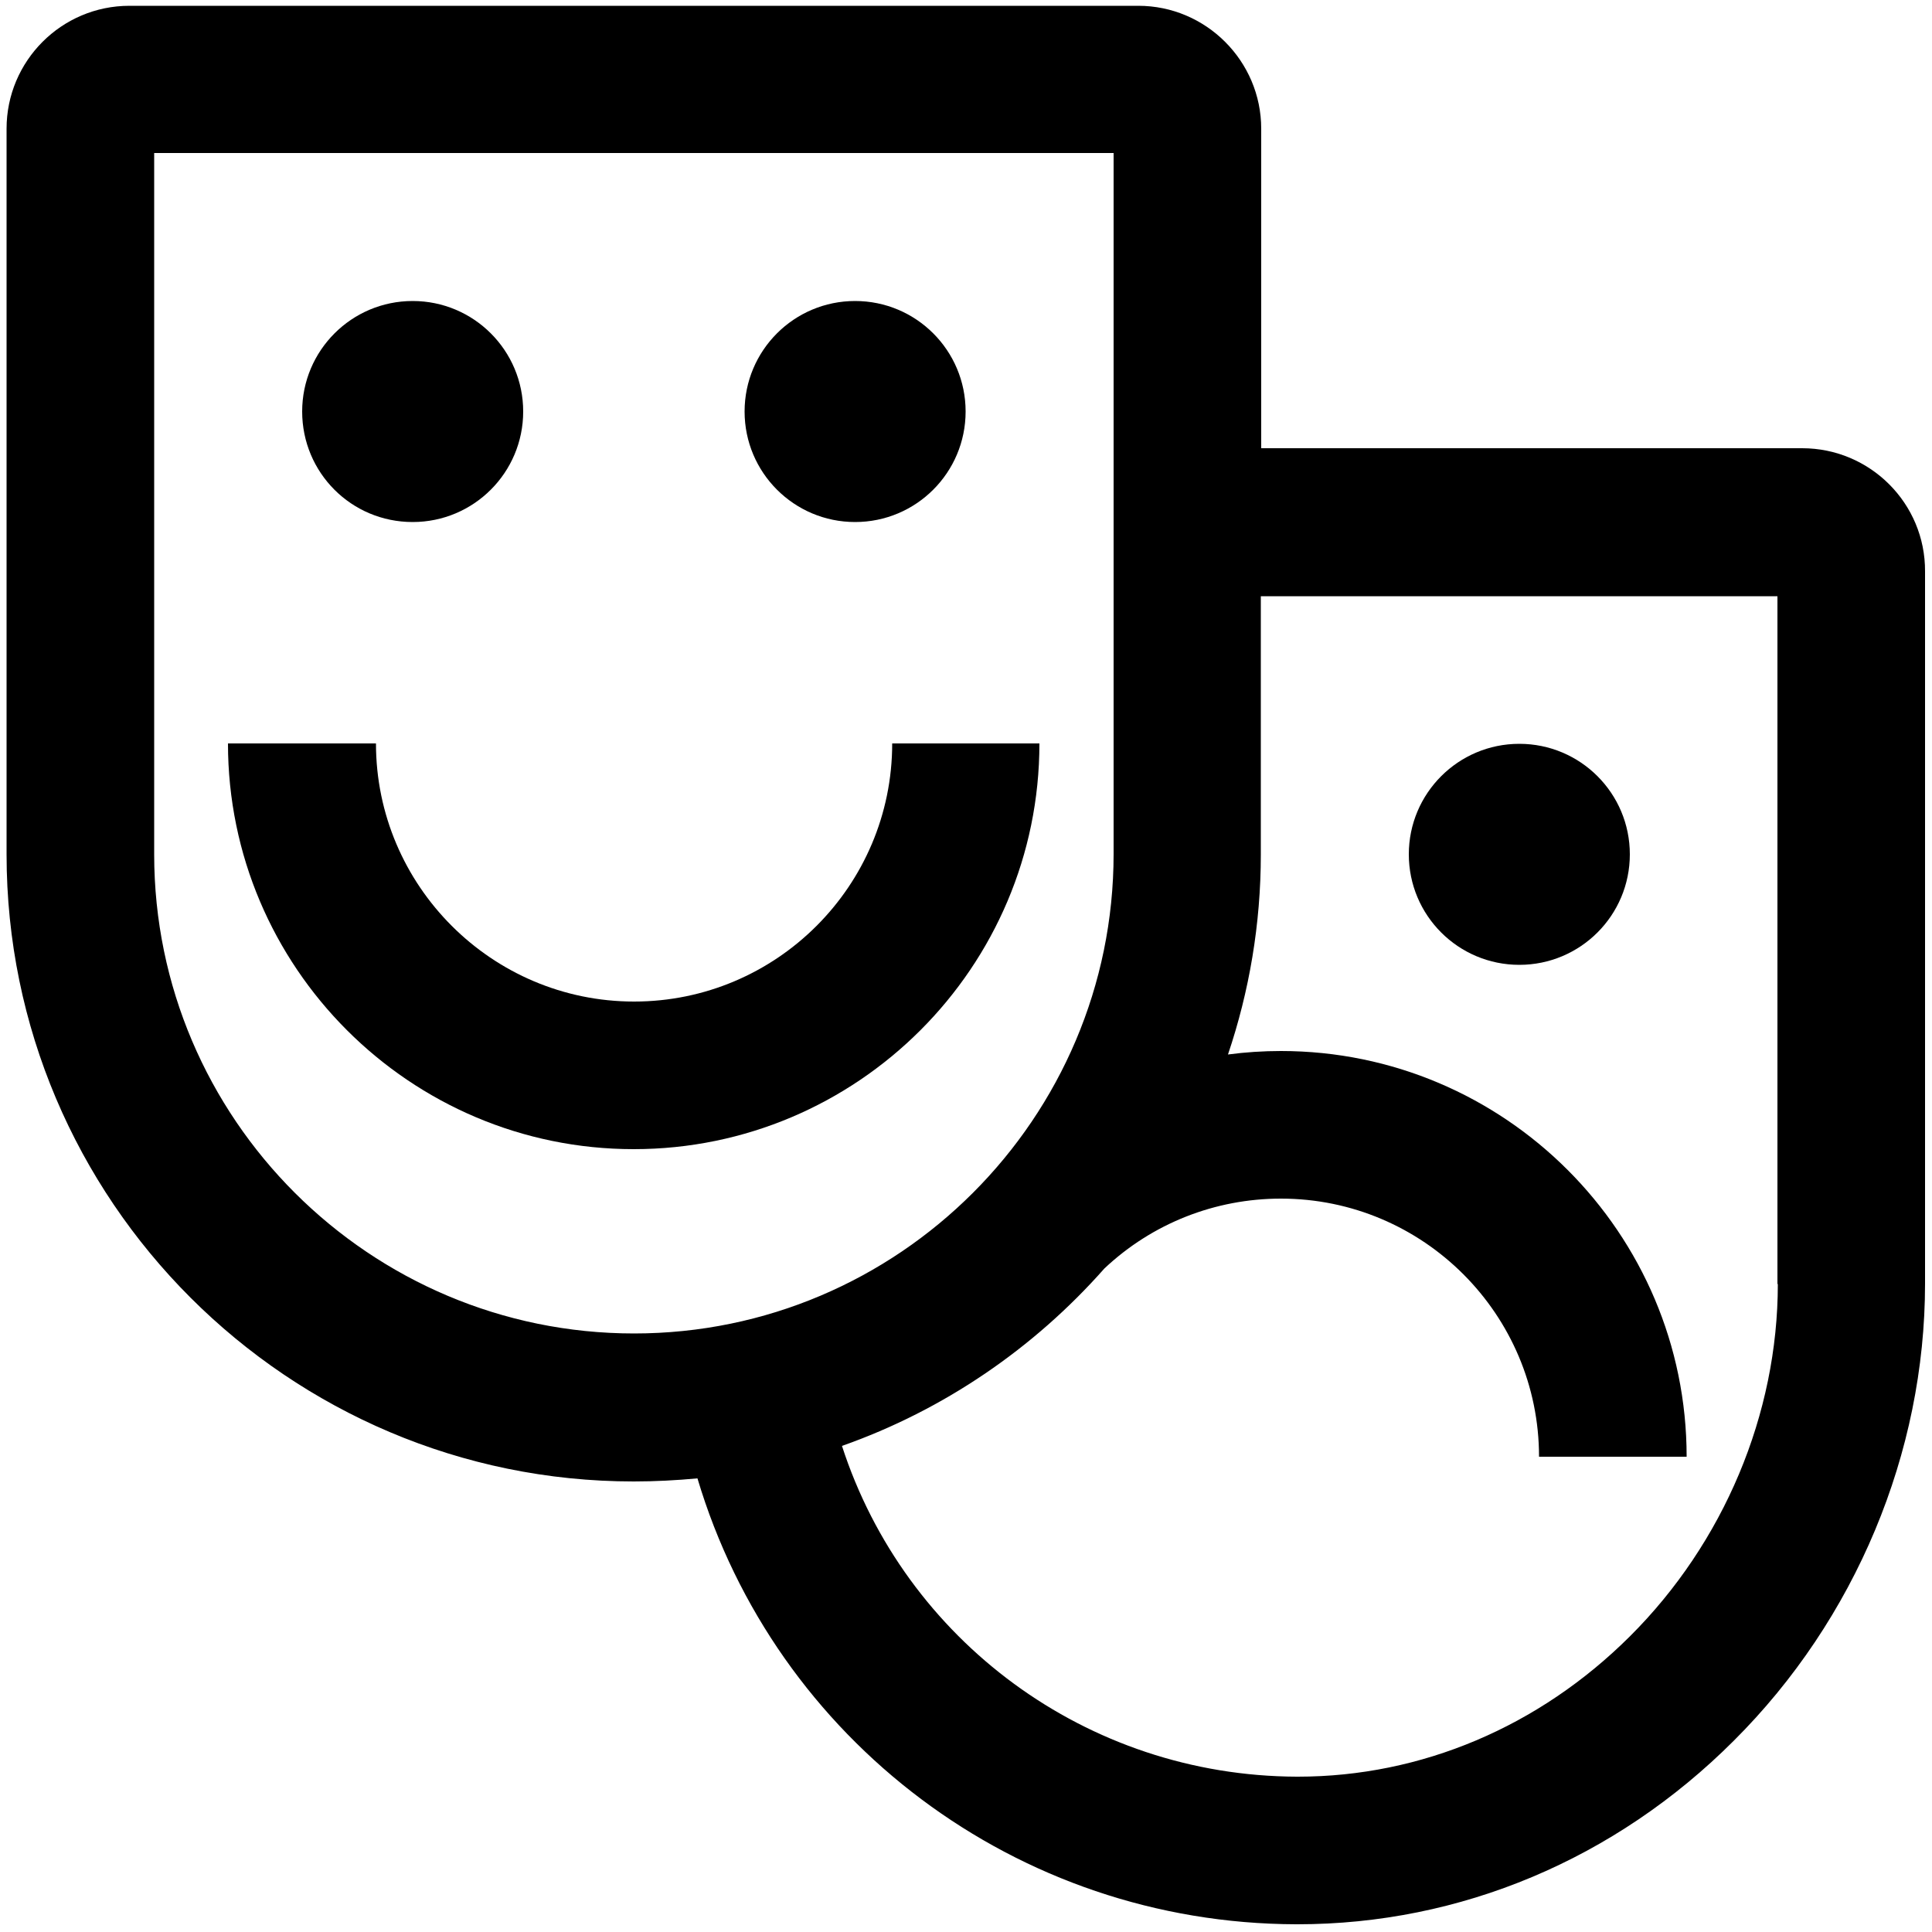
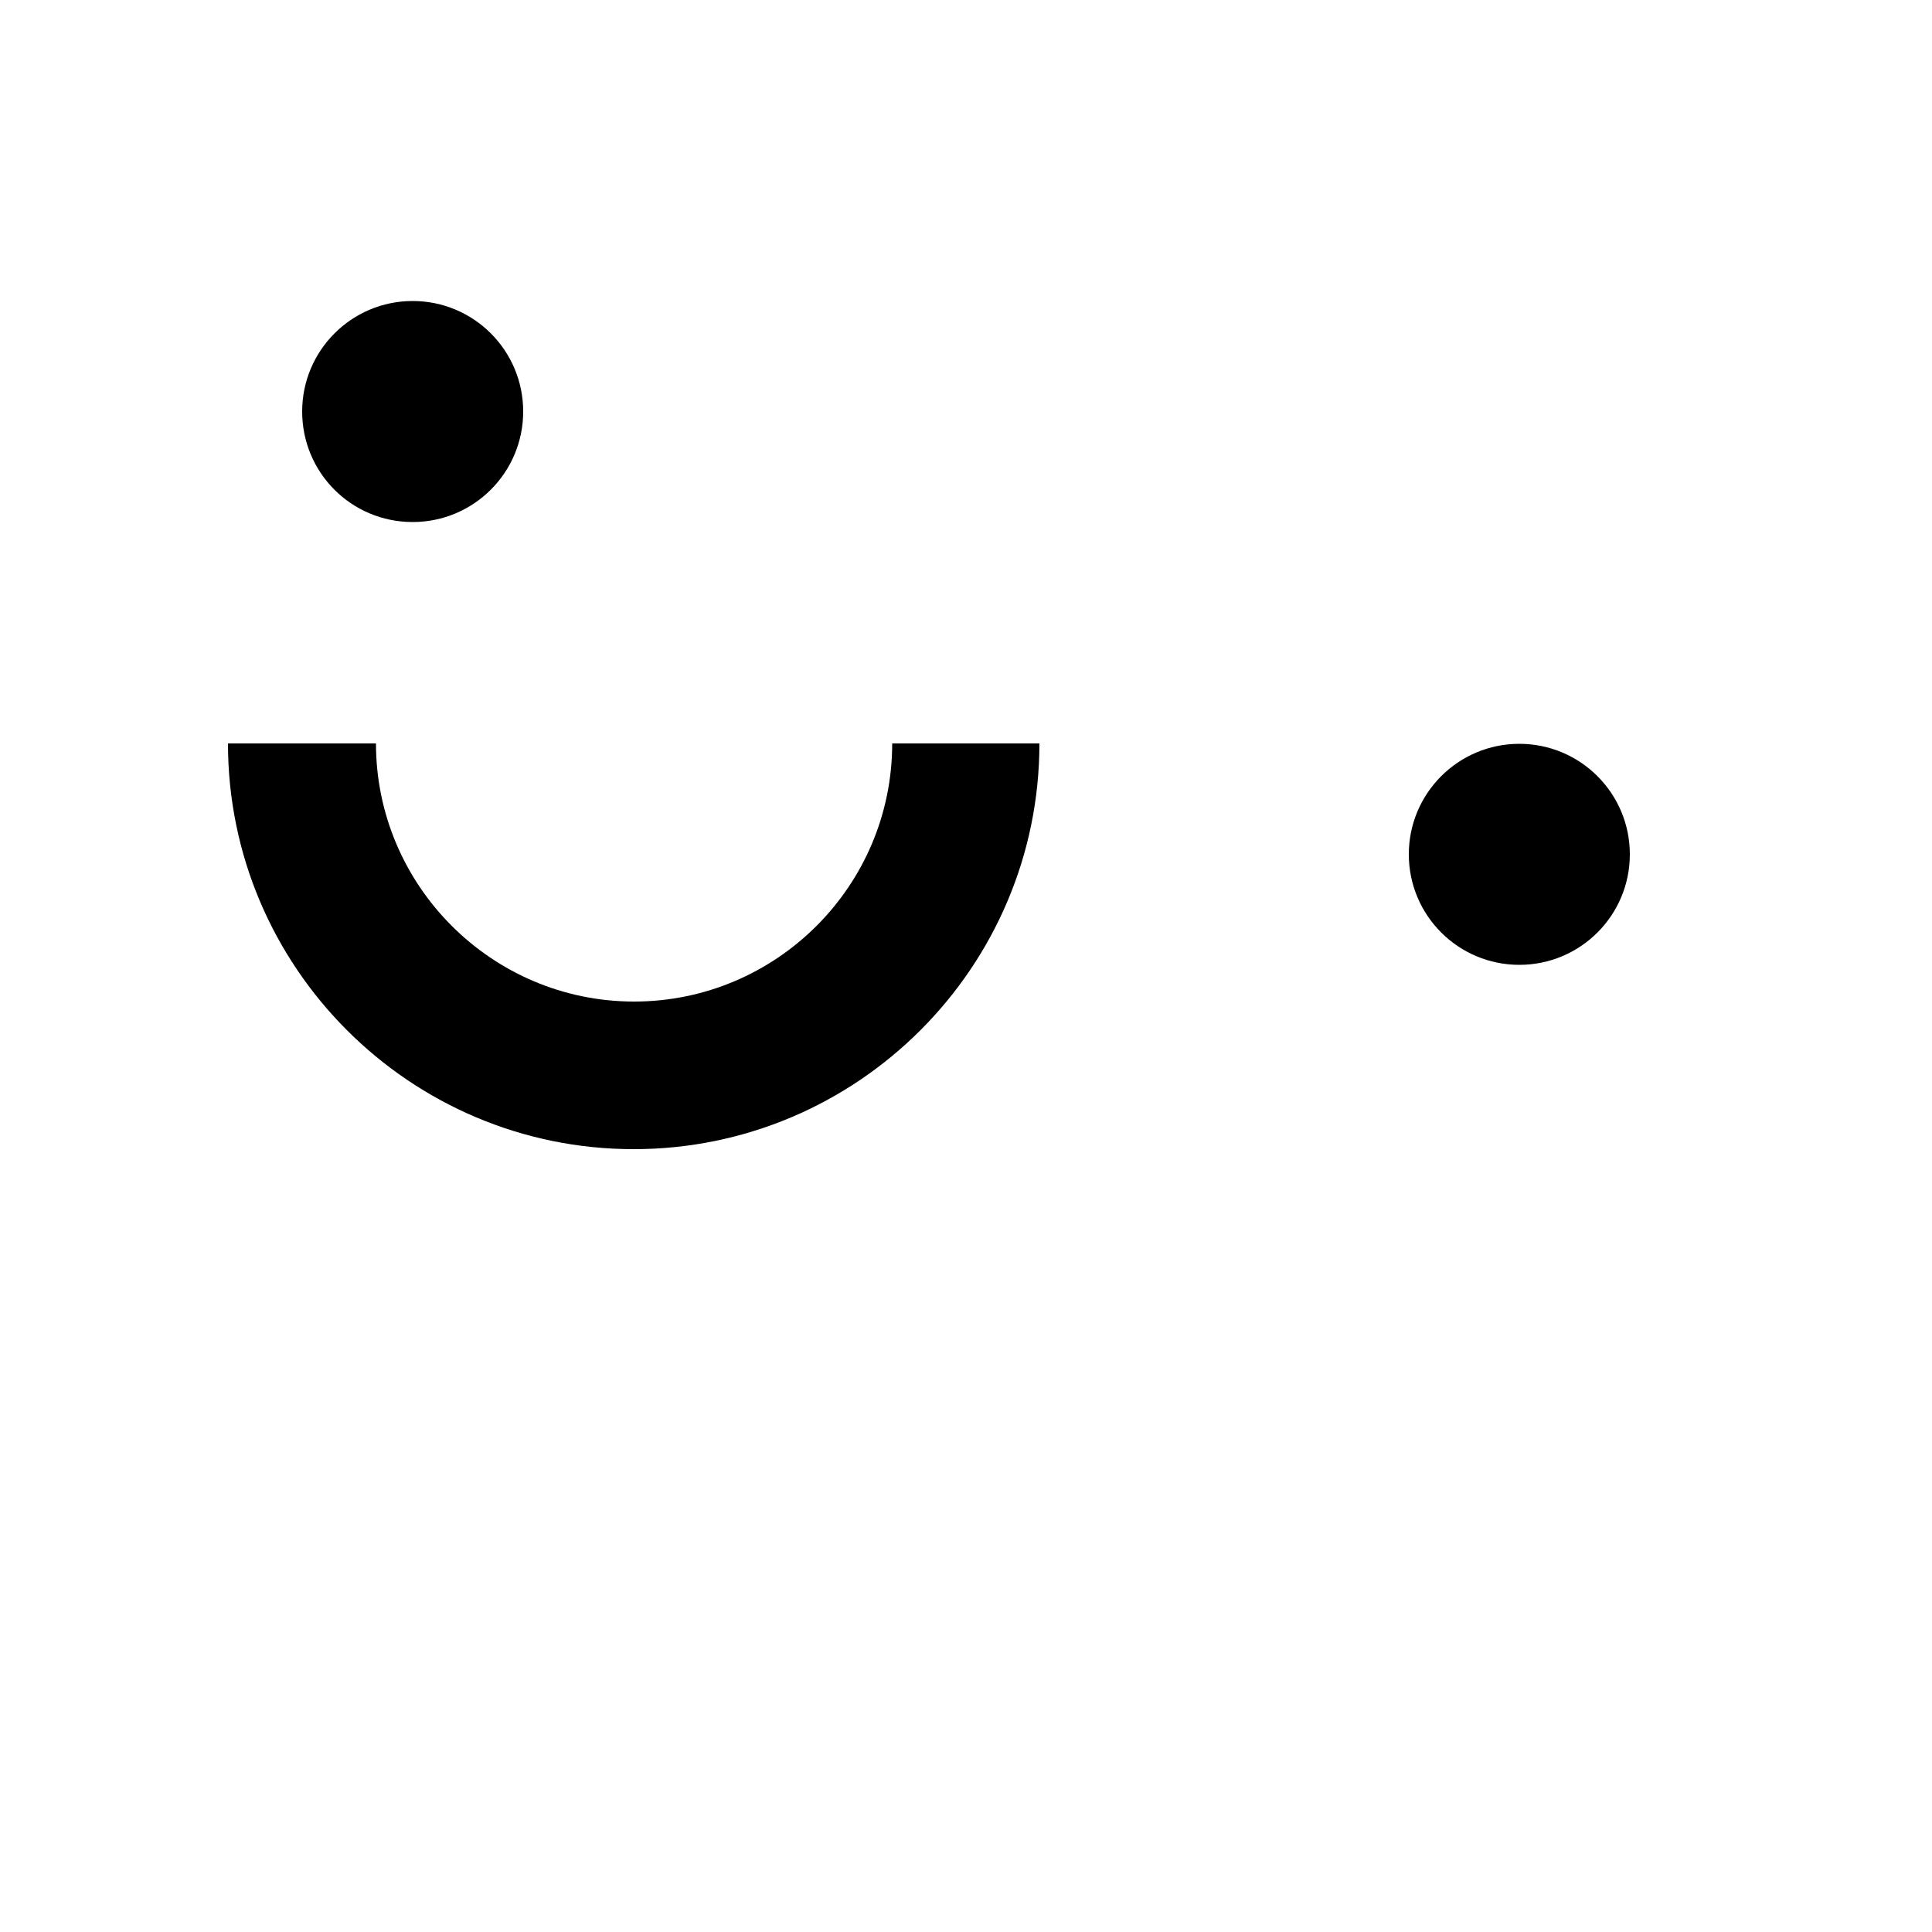
<svg xmlns="http://www.w3.org/2000/svg" xml:space="preserve" style="enable-background:new 0 0 50 50;" viewBox="0 0 50 50" y="0px" x="0px" id="Vrstva_1" version="1.1">
  <style type="text/css">
	.st0{fill:#FFFFFF;}
</style>
  <g>
-     <path d="M46.64,11.6H32.64V3.33c0-1.75-1.43-3.18-3.18-3.18H3.35c-1.76,0-3.18,1.43-3.18,3.18v18.78c0,8.95,7.28,16.23,16.23,16.23   c0.56,0,1.11-0.03,1.65-0.08c2.02,6.77,8.26,11.52,15.49,11.54c0.01,0,0.03,0,0.04,0c4.21,0,8.22-1.68,11.29-4.75   c3.15-3.14,4.95-7.45,4.95-11.83V14.79C49.83,13.03,48.4,11.6,46.64,11.6z M3.99,22.11V3.96h24.83v18.14   c0,6.84-5.57,12.41-12.41,12.41S3.99,28.95,3.99,22.11z M46.01,33.23c0,3.37-1.4,6.7-3.83,9.12c-2.35,2.34-5.4,3.63-8.59,3.63   c-0.01,0-0.02,0-0.03,0c-5.44-0.02-10.14-3.53-11.77-8.56c2.64-0.93,4.97-2.53,6.79-4.59c1.24-1.17,2.87-1.81,4.57-1.81   c3.69,0,6.68,3,6.68,6.68h3.82c0-5.79-4.71-10.5-10.5-10.5c-0.46,0-0.92,0.03-1.37,0.09c0.55-1.63,0.85-3.37,0.85-5.18v-6.68h13.37   V33.23z" />
    <path d="M23.09,19.24c0,3.69-3,6.68-6.68,6.68s-6.68-3-6.68-6.68H5.9c0,5.79,4.71,10.5,10.5,10.5s10.5-4.71,10.5-10.5H23.09z" />
    <path d="M10.68,13.51c1.58,0,2.86-1.28,2.86-2.86s-1.28-2.86-2.86-2.86c-1.58,0-2.86,1.28-2.86,2.86S9.09,13.51,10.68,13.51z" />
-     <path d="M22.13,13.51c1.58,0,2.86-1.28,2.86-2.86s-1.28-2.86-2.86-2.86c-1.58,0-2.86,1.28-2.86,2.86S20.55,13.51,22.13,13.51z" />
    <path d="M39.32,24.97c1.58,0,2.86-1.28,2.86-2.86s-1.28-2.86-2.86-2.86s-2.86,1.28-2.86,2.86S37.74,24.97,39.32,24.97z" />
  </g>
</svg>